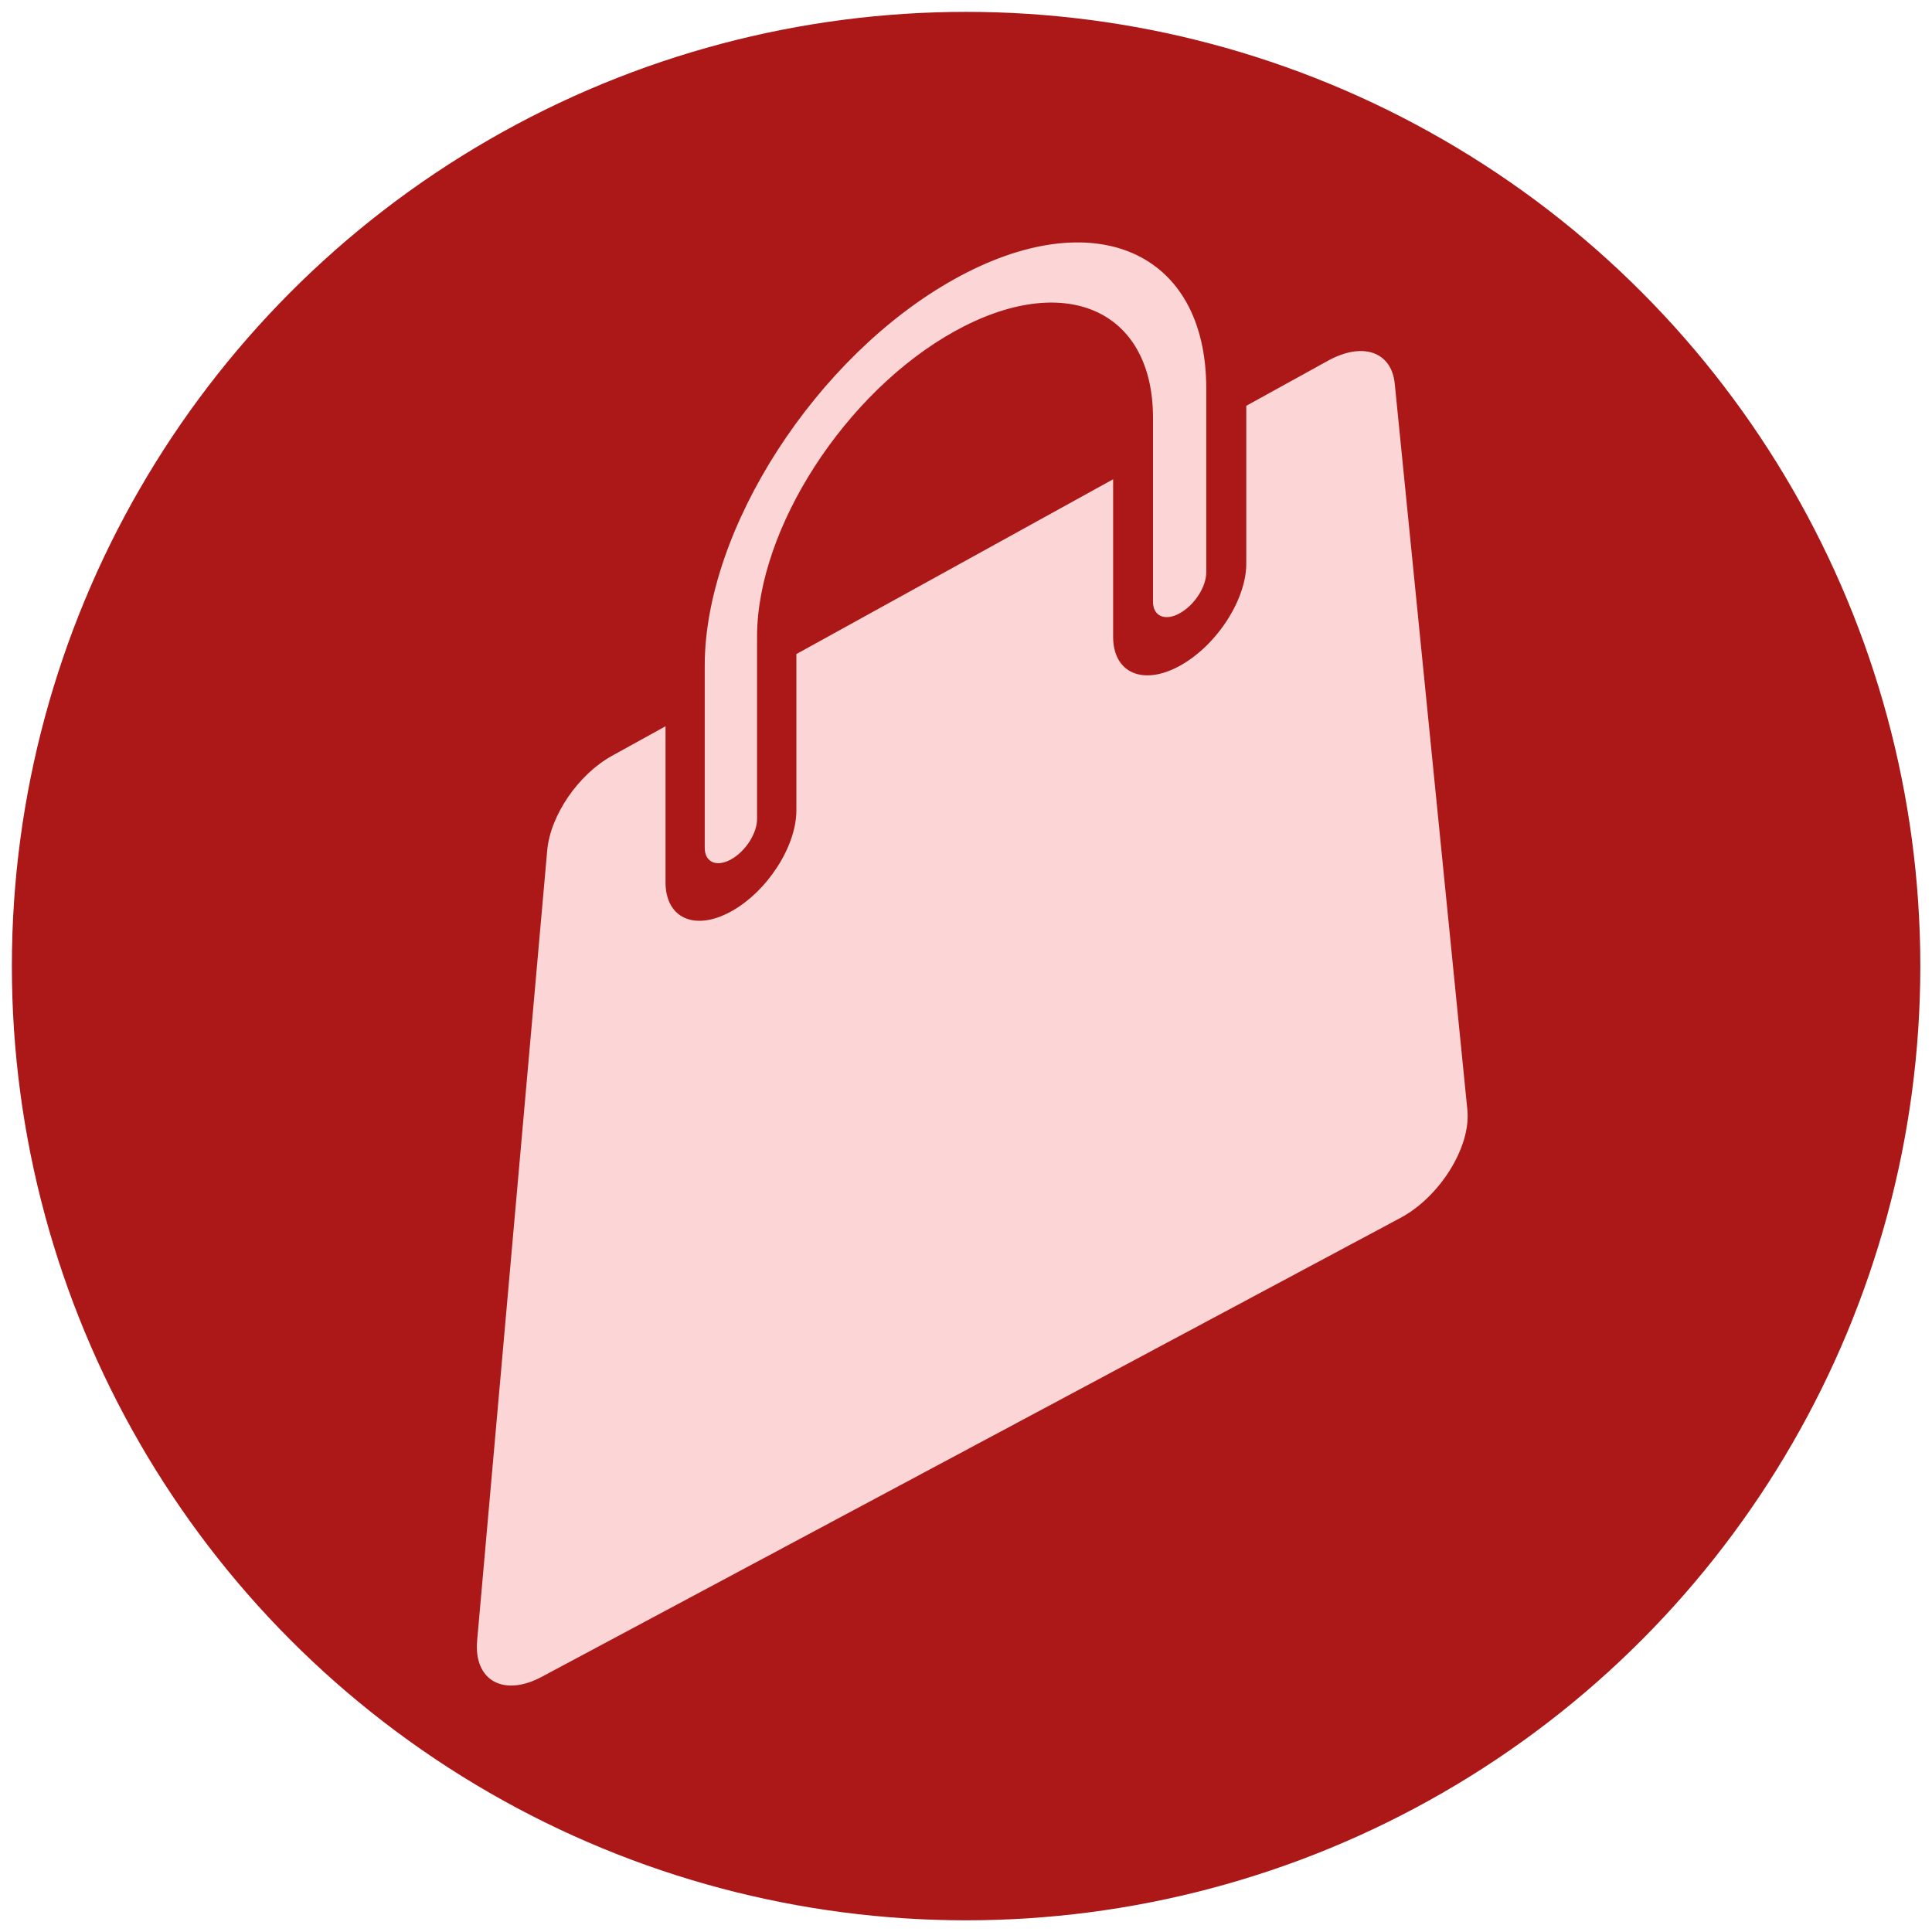
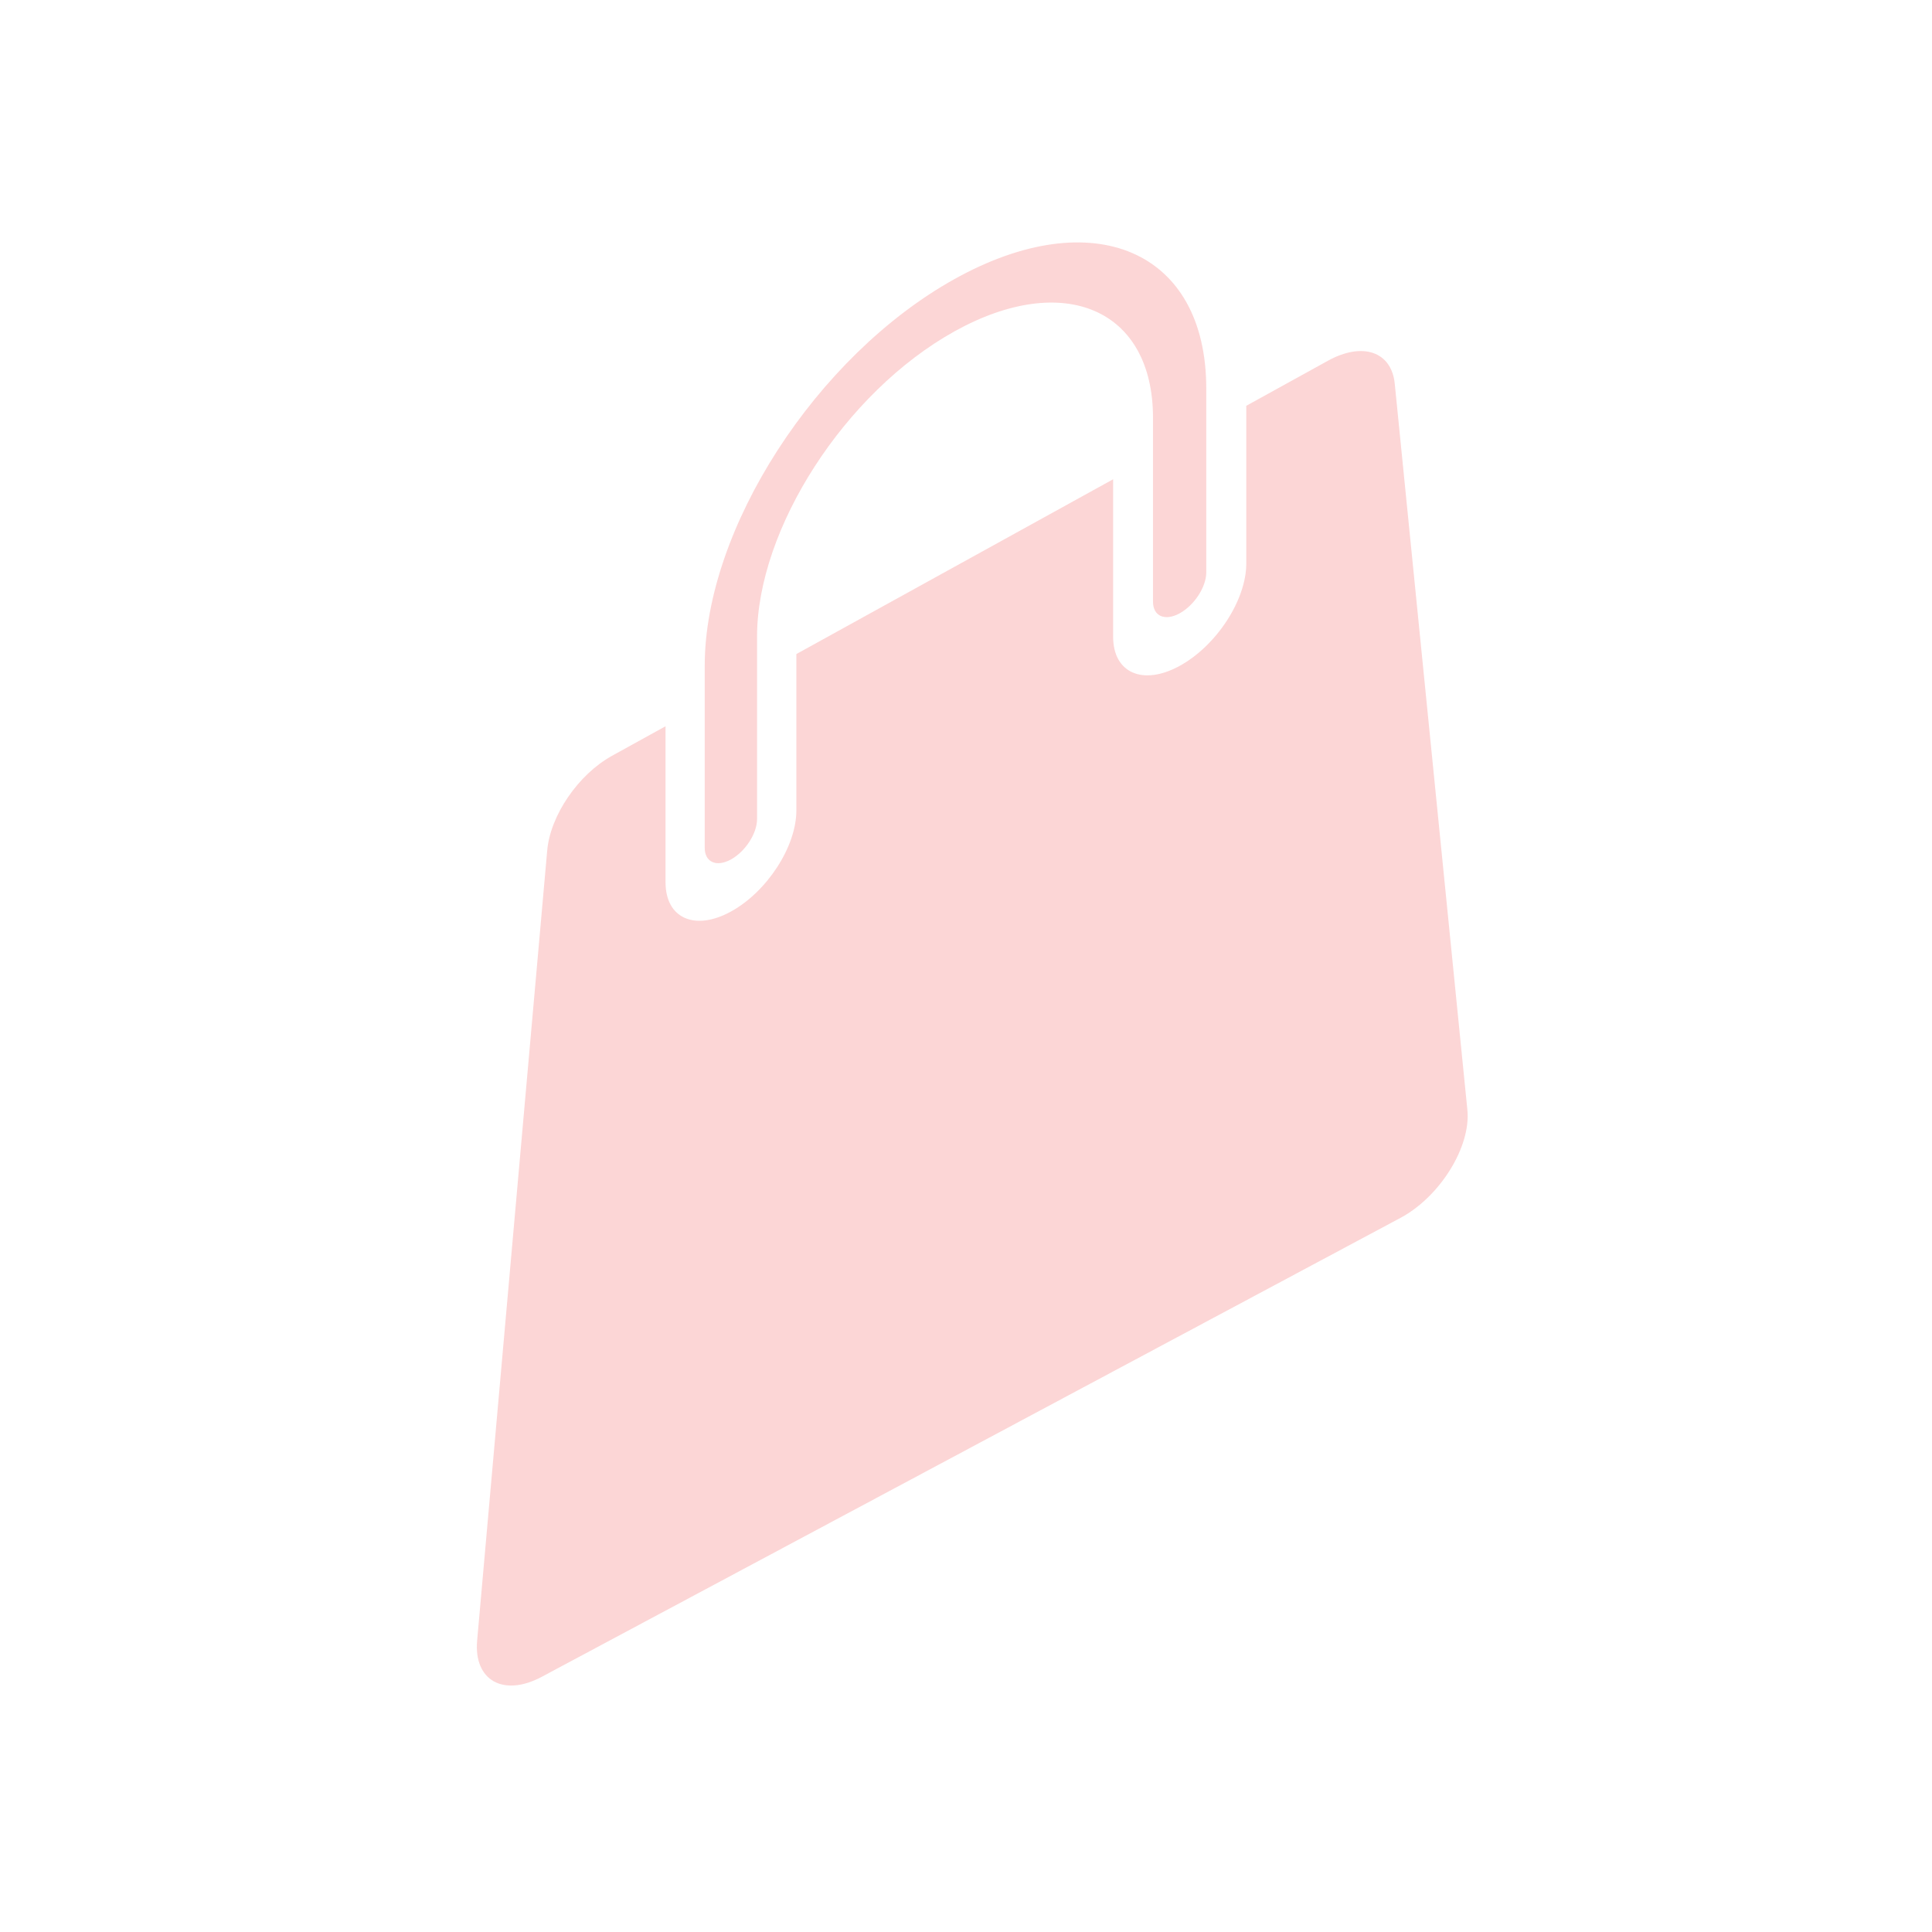
<svg xmlns="http://www.w3.org/2000/svg" xmlns:ns1="http://www.inkscape.org/namespaces/inkscape" xmlns:ns2="http://sodipodi.sourceforge.net/DTD/sodipodi-0.dtd" width="40" height="40" viewBox="0 0 10.583 10.583" version="1.1" id="svg5" xml:space="preserve" ns1:version="1.2.2 (732a01da63, 2022-12-09)" ns2:docname="ec-icon.svg">
  <ns2:namedview id="namedview7" pagecolor="#ffffff" bordercolor="#000000" borderopacity="0.25" ns1:showpageshadow="2" ns1:pageopacity="0.0" ns1:pagecheckerboard="0" ns1:deskcolor="#d1d1d1" ns1:document-units="mm" showgrid="false" ns1:zoom="2.8284271" ns1:cx="-51.795572" ns1:cy="39.59798" ns1:window-width="1920" ns1:window-height="1009" ns1:window-x="1912" ns1:window-y="-8" ns1:window-maximized="1" ns1:current-layer="layer6" />
  <defs id="defs2">
    <ns1:path-effect effect="perspective-envelope" up_left_point="-181.744,25.082" up_right_point="-118.634,-10.098" down_left_point="-181.744,99.361" down_right_point="-118.634,65.634" id="path-effect12797" is_visible="true" lpeversion="1" deform_type="perspective" horizontal_mirror="false" vertical_mirror="false" overflow_perspective="false" />
    <ns1:path-effect effect="perspective-envelope" up_left_point="12.5,5" up_right_point="87.5,5" down_left_point="12.5,95" down_right_point="87.5,95" id="path-effect12748" is_visible="true" lpeversion="1" deform_type="perspective" horizontal_mirror="true" vertical_mirror="false" overflow_perspective="false" />
    <ns1:path-effect effect="perspective-envelope" up_left_point="12.5,5" up_right_point="87.5,5" down_left_point="12.5,95" down_right_point="87.5,95" id="path-effect12746" is_visible="true" lpeversion="1" deform_type="perspective" horizontal_mirror="true" vertical_mirror="true" overflow_perspective="false" />
  </defs>
  <g ns1:label="Layer 1" ns1:groupmode="layer" id="layer1">
-     <circle style="fill:#ac1717;stroke:#e3e4e4;stroke-width:0;fill-opacity:1" id="path236" cx="5.292" cy="5.292" r="5.227" />
-   </g>
+     </g>
  <g ns1:groupmode="layer" id="layer6" ns1:label="Layer 5">
    <g style="fill:#fcd6d6;fill-opacity:1" id="g12733" transform="matrix(0.086,0,0,0.086,18.242,0.83)">
      <path fill-rule="evenodd" clip-rule="evenodd" d="m -163.896,30.901 c 0,-6.875 5.612,-15.571 12.561,-19.438 6.977,-3.882 12.656,-1.428 12.659,5.496 v 0.005 11.709 c 0,0.924 0.759,1.256 1.695,0.743 0.937,-0.514 1.697,-1.68 1.697,-2.605 V 15.091 c 0,-8.785 -7.206,-11.89 -16.051,-6.959 -8.797,4.904 -15.894,15.913 -15.894,24.612 v 11.606 c 0,0.916 0.746,1.249 1.666,0.744 0.921,-0.505 1.667,-1.658 1.667,-2.574 z m -9.241,7.589 3.412,-1.883 v 9.941 c 0,2.288 1.862,3.123 4.161,1.864 2.303,-1.261 4.172,-4.143 4.172,-6.437 v -9.966 l 20.176,-11.133 v 10.028 c 0,2.308 1.895,3.141 4.235,1.86 2.344,-1.283 4.246,-4.2 4.246,-6.514 V 16.196 l 5.203,-2.871 c 2.205,-1.217 4.049,-0.582 4.254,1.465 l 4.626,46.257 c 0.234,2.342 -1.744,5.529 -4.266,6.877 l -54.693,29.23 c -2.435,1.301 -4.339,0.23 -4.114,-2.31 l 4.463,-50.327 c 0.198,-2.234 1.985,-4.845 4.126,-6.026 z" fill="#000000" id="path12718" ns1:path-effect="#path-effect12797" ns1:original-d="m -163.64753,5.8900455 c 0,-6.970912 5.64907,-12.6219085 12.61745,-12.6219085 6.96671,0 12.61459,5.6481357 12.61754,12.6165235 v 0.0054 11.7804485 c 0,0.929477 0.75319,1.682921 1.68233,1.682921 0.92914,0 1.68233,-0.753444 1.68233,-1.682921 V 5.8900595 c 0,-8.8297824 -7.15544,-15.9877515 -15.9822,-15.9877515 -8.82667,0 -15.98211,7.1579691 -15.98211,15.9877515 V 17.670508 c 0,0.929477 0.75319,1.682921 1.68234,1.682921 0.92913,0 1.68232,-0.753444 1.68232,-1.682921 z m -9.34459,2.524382 h 3.45631 V 18.511954 c 0,2.323609 1.88302,4.207303 4.20587,4.207303 2.32285,0 4.20579,-1.883694 4.20579,-4.207303 V 8.4144275 h 20.18807 V 18.511954 c 0,2.323609 1.88302,4.207303 4.20579,4.207303 2.32285,0 4.20587,-1.883694 4.20587,-4.207303 V 8.4144275 h 5.13863 c 2.17257,0 3.98777,1.6541425 4.18921,3.8172855 l 4.54398,48.804715 c 0.22963,2.466995 -1.71154,4.59732 -4.18922,4.59732 h -54.69426 c -2.47768,0 -4.41885,-2.130325 -4.18913,-4.59732 l 4.54389,-48.804715 c 0.20144,-2.163227 2.01672,-3.8172855 4.1892,-3.8172855 z" style="stroke-width:0.841;fill:#fcd6d6;fill-opacity:1" />
    </g>
  </g>
  <g ns1:groupmode="layer" id="layer5" ns1:label="Layer 4" />
</svg>